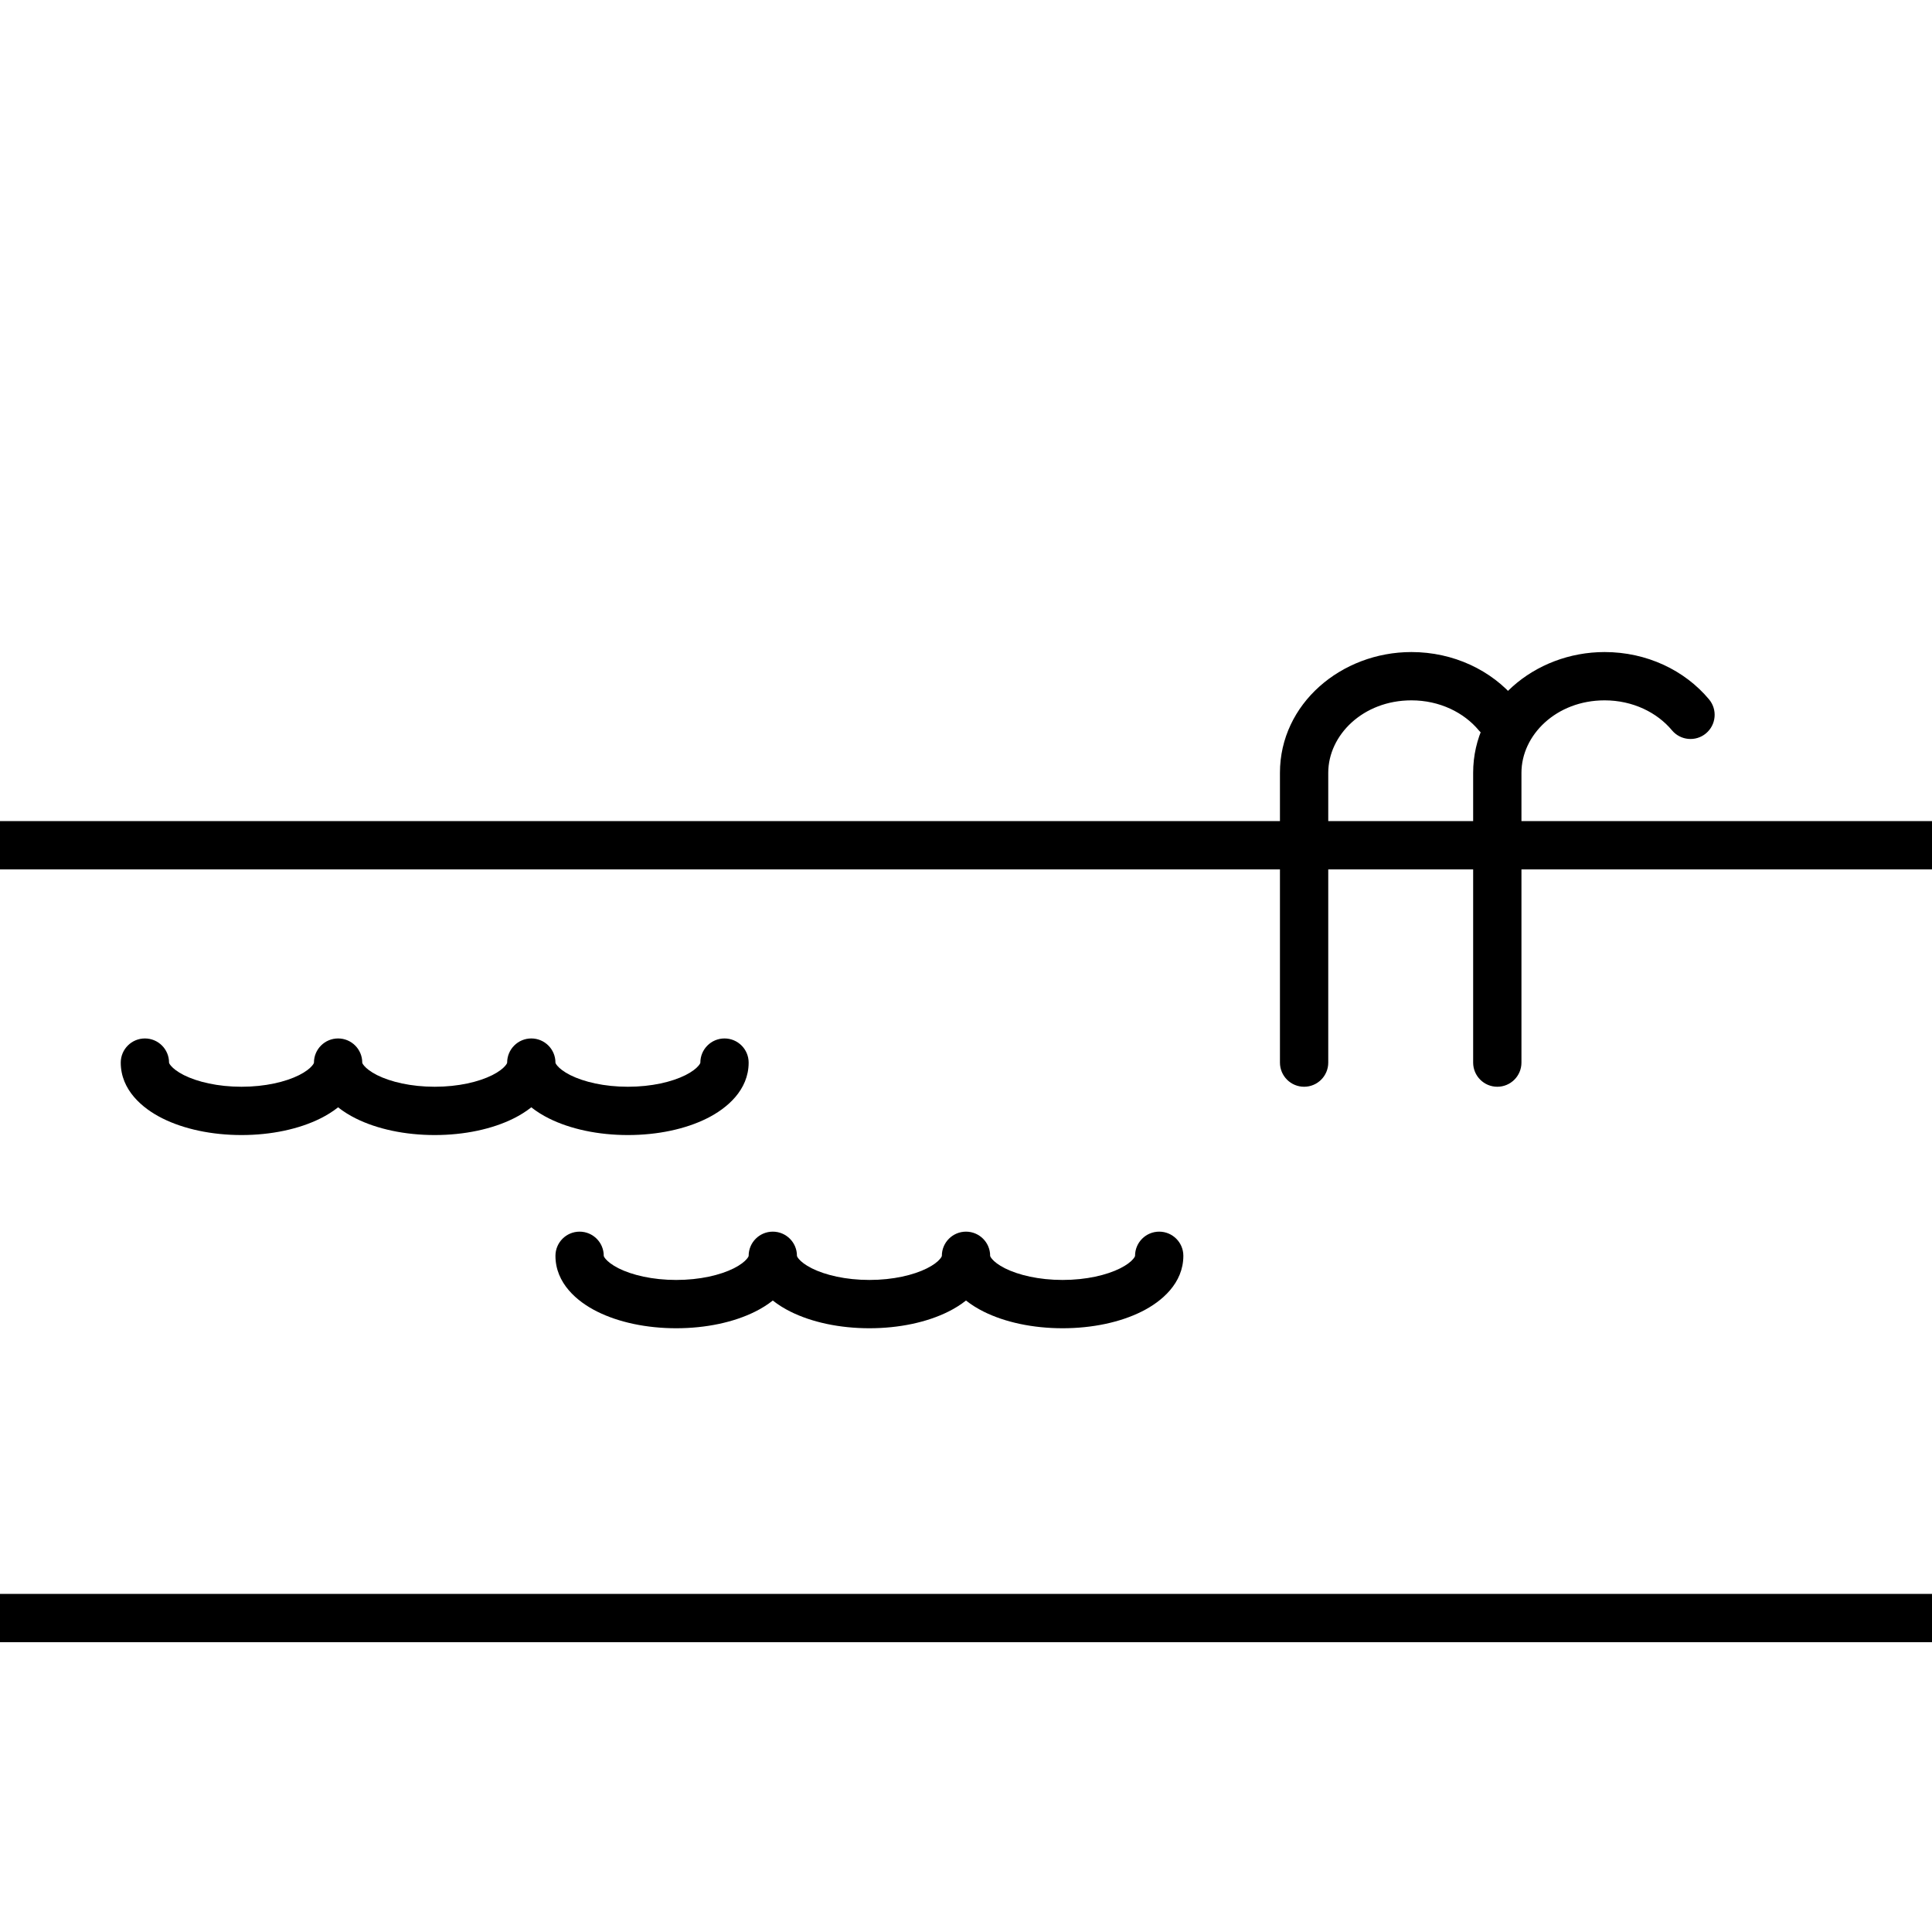
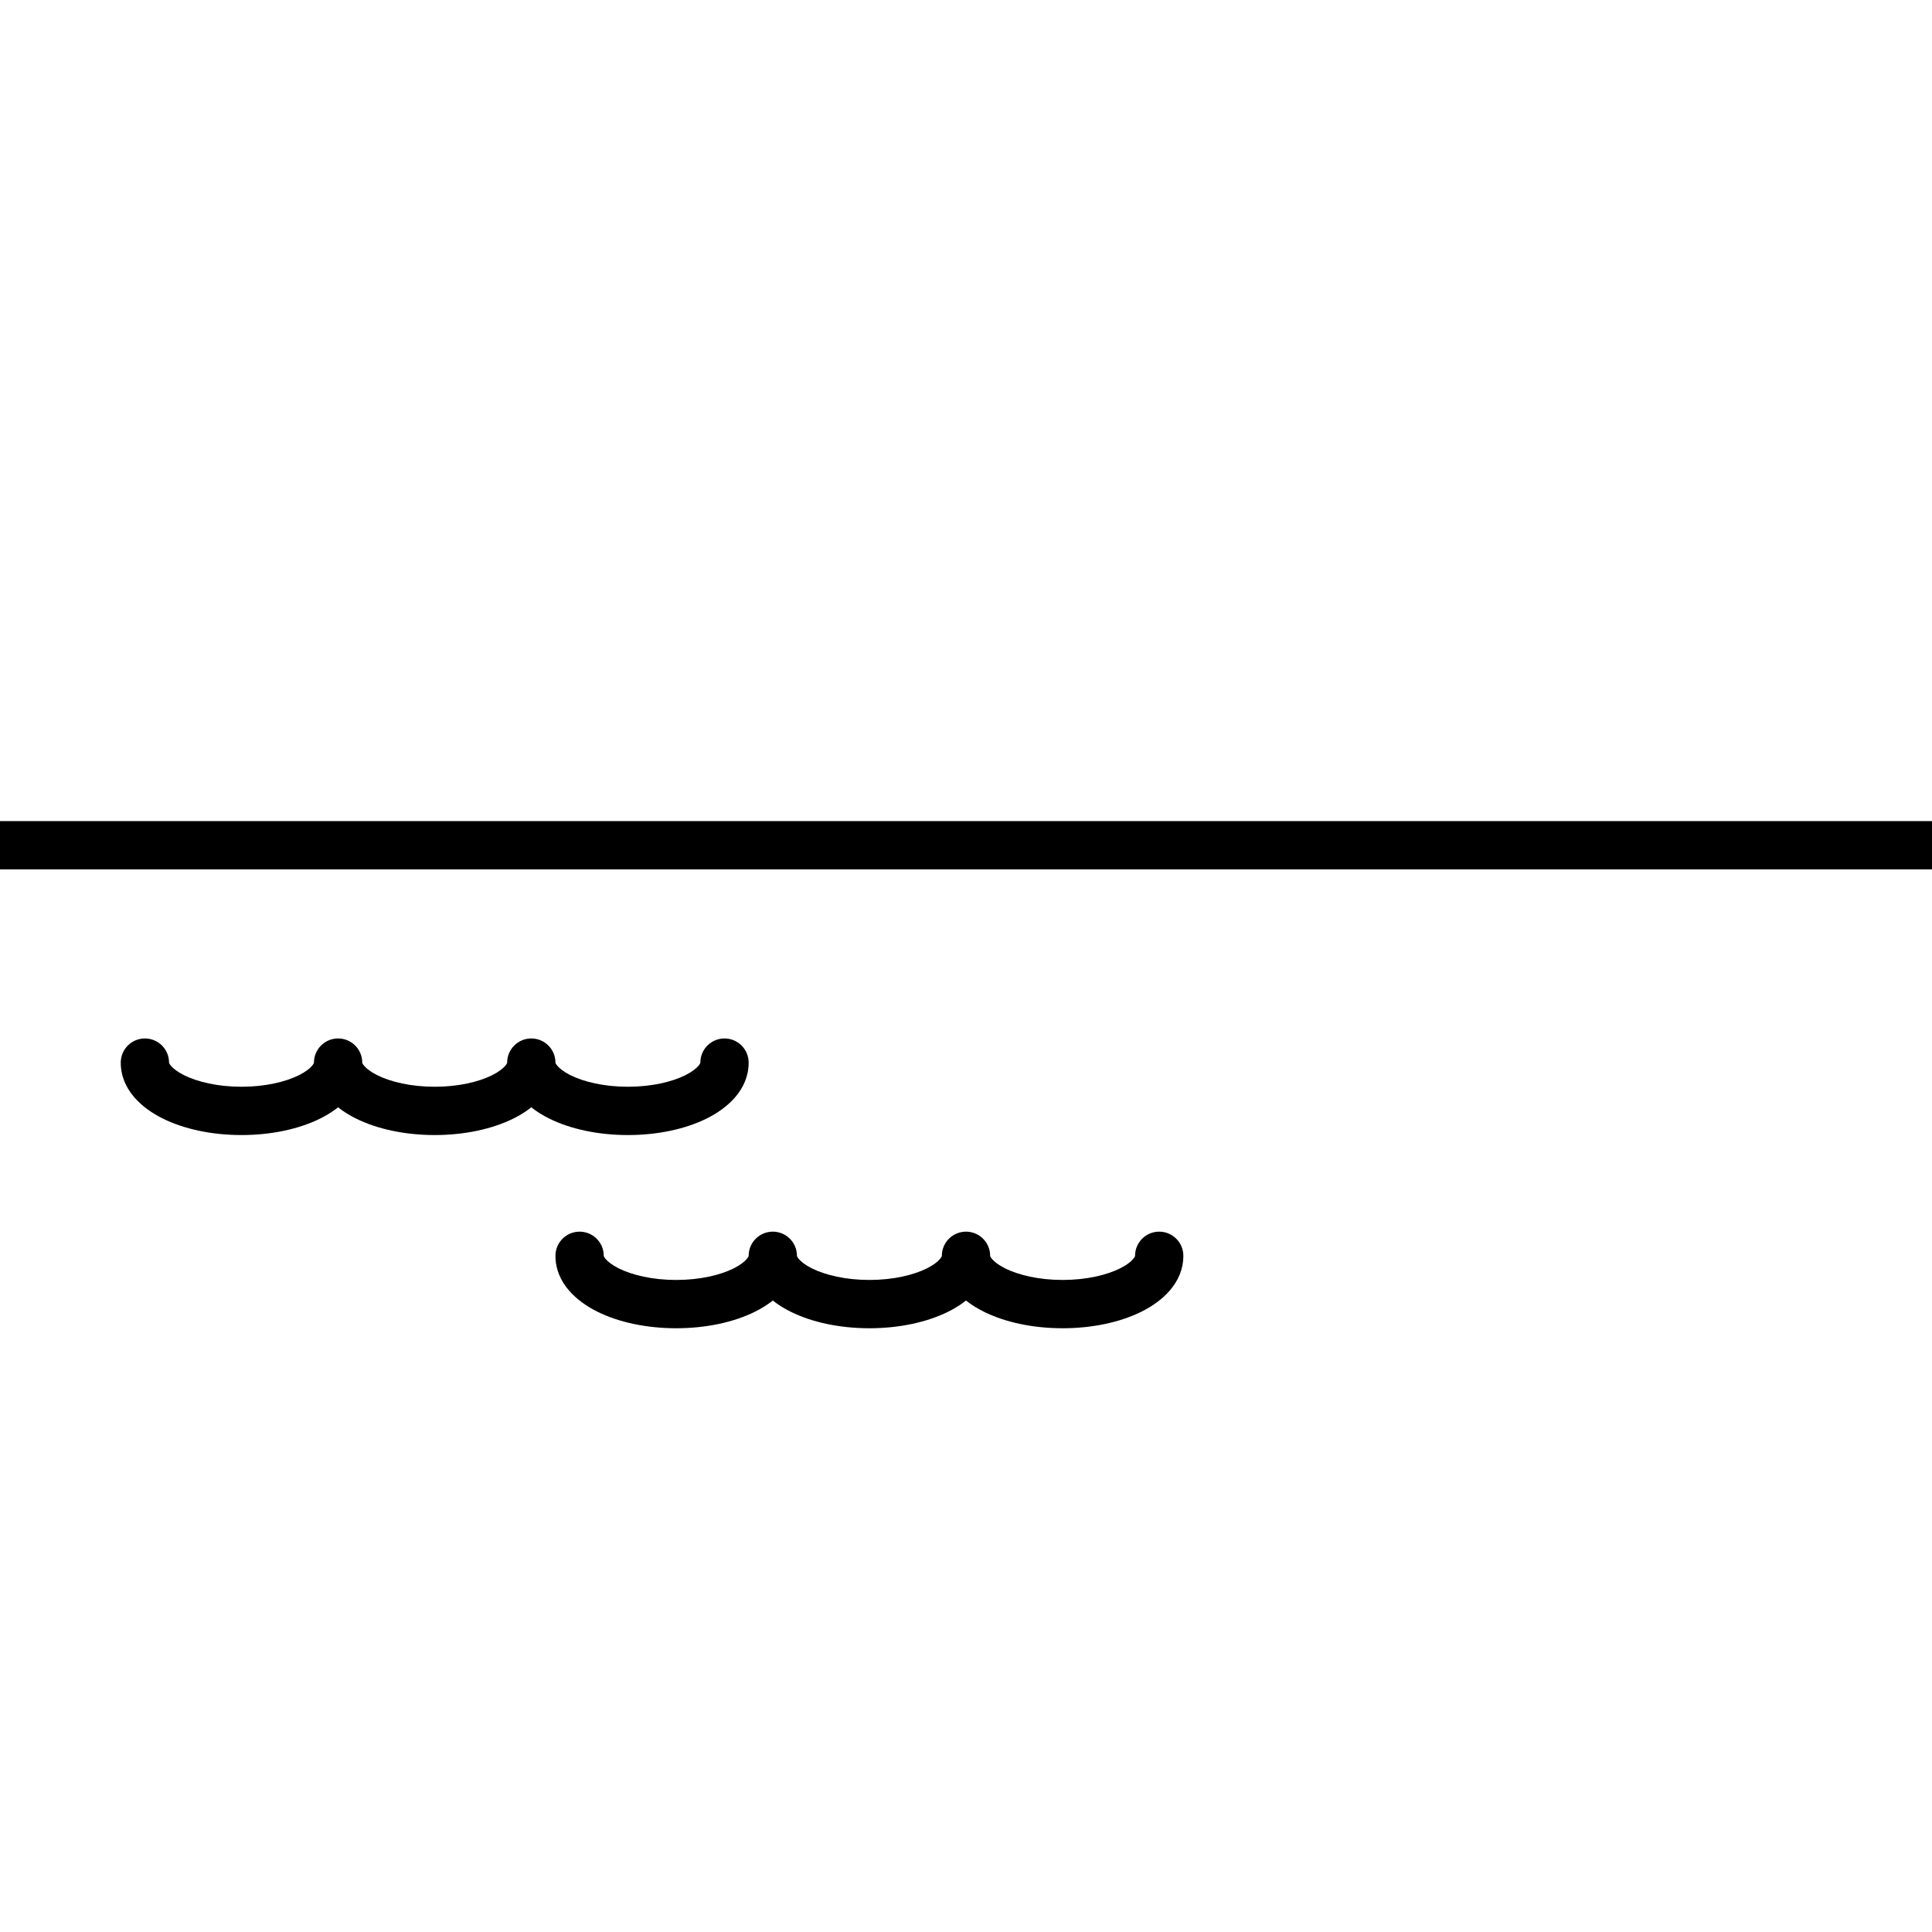
<svg xmlns="http://www.w3.org/2000/svg" width="40" height="40" viewBox="0 0 40 40" fill="none">
  <path d="M0 17H40V18H0V17Z" fill="black" />
-   <path d="M0 33H40V34H0V33Z" fill="black" />
  <path fill-rule="evenodd" clip-rule="evenodd" d="M3 21.5C3.276 21.5 3.5 21.724 3.5 22C3.5 22 3.5 22.001 3.5 22.003C3.501 22.004 3.501 22.007 3.503 22.012C3.507 22.022 3.517 22.041 3.539 22.066C3.585 22.12 3.67 22.19 3.809 22.26C4.088 22.399 4.509 22.5 5 22.5C5.491 22.5 5.912 22.399 6.191 22.26C6.33 22.19 6.415 22.12 6.461 22.066C6.483 22.041 6.493 22.022 6.497 22.012C6.499 22.007 6.499 22.004 6.5 22.003C6.5 22.001 6.5 22 6.5 22C6.5 21.724 6.724 21.5 7 21.5C7.276 21.5 7.5 21.724 7.5 22C7.5 22 7.5 22.001 7.5 22.003C7.501 22.004 7.501 22.007 7.503 22.012C7.507 22.022 7.517 22.041 7.539 22.066C7.585 22.12 7.67 22.19 7.809 22.26C8.088 22.399 8.508 22.5 9 22.5C9.492 22.5 9.912 22.399 10.191 22.26C10.33 22.19 10.415 22.12 10.461 22.066C10.483 22.041 10.493 22.022 10.497 22.012C10.499 22.007 10.499 22.004 10.5 22.003C10.5 22.001 10.5 22 10.5 22C10.5 21.724 10.724 21.5 11 21.5C11.276 21.5 11.5 21.724 11.5 22C11.5 22 11.5 22.001 11.5 22.003C11.501 22.004 11.501 22.007 11.503 22.012C11.507 22.022 11.517 22.041 11.539 22.066C11.585 22.12 11.67 22.19 11.809 22.26C12.088 22.399 12.508 22.5 13 22.5C13.492 22.5 13.912 22.399 14.191 22.26C14.33 22.19 14.415 22.12 14.461 22.066C14.483 22.041 14.493 22.022 14.497 22.012C14.499 22.007 14.499 22.004 14.5 22.003C14.5 22.001 14.5 22 14.5 22C14.5 21.724 14.724 21.5 15 21.5C15.276 21.5 15.5 21.724 15.5 22C15.5 22.568 15.053 22.947 14.638 23.154C14.193 23.377 13.613 23.5 13 23.5C12.387 23.5 11.807 23.377 11.362 23.154C11.24 23.093 11.115 23.017 11 22.926C10.885 23.017 10.76 23.093 10.638 23.154C10.193 23.377 9.613 23.5 9 23.5C8.387 23.5 7.807 23.377 7.362 23.154C7.24 23.093 7.115 23.017 7 22.926C6.885 23.017 6.76 23.093 6.638 23.154C6.193 23.377 5.613 23.5 5 23.5C4.387 23.5 3.807 23.377 3.362 23.154C2.947 22.947 2.5 22.568 2.5 22C2.5 21.724 2.724 21.5 3 21.5Z" fill="black" />
  <path fill-rule="evenodd" clip-rule="evenodd" d="M12 25.5C12.276 25.5 12.5 25.724 12.5 26C12.5 26 12.5 26.001 12.5 26.003C12.501 26.004 12.501 26.007 12.503 26.012C12.507 26.022 12.517 26.041 12.539 26.066C12.585 26.12 12.67 26.19 12.809 26.26C13.088 26.399 13.508 26.5 14 26.5C14.492 26.5 14.912 26.399 15.191 26.26C15.33 26.19 15.415 26.12 15.461 26.066C15.483 26.041 15.493 26.022 15.497 26.012C15.499 26.007 15.499 26.004 15.5 26.003C15.5 26.001 15.5 26 15.5 26C15.5 25.724 15.724 25.5 16 25.5C16.276 25.5 16.5 25.724 16.5 26C16.5 26 16.5 26.001 16.5 26.003C16.501 26.004 16.501 26.007 16.503 26.012C16.507 26.022 16.517 26.041 16.539 26.066C16.584 26.12 16.67 26.19 16.809 26.26C17.088 26.399 17.509 26.5 18 26.5C18.491 26.5 18.912 26.399 19.191 26.26C19.33 26.19 19.416 26.12 19.461 26.066C19.483 26.041 19.493 26.022 19.497 26.012C19.499 26.007 19.499 26.004 19.5 26.003C19.5 26.001 19.5 26 19.5 26C19.5 25.724 19.724 25.5 20 25.5C20.276 25.5 20.5 25.724 20.5 26C20.5 26 20.5 26.001 20.5 26.003C20.501 26.004 20.501 26.007 20.503 26.012C20.507 26.022 20.517 26.041 20.539 26.066C20.584 26.12 20.67 26.19 20.809 26.26C21.088 26.399 21.509 26.5 22 26.5C22.491 26.5 22.912 26.399 23.191 26.26C23.33 26.19 23.416 26.12 23.461 26.066C23.483 26.041 23.493 26.022 23.497 26.012C23.499 26.007 23.499 26.004 23.5 26.003C23.5 26.001 23.5 26 23.5 26C23.5 25.724 23.724 25.5 24 25.5C24.276 25.5 24.5 25.724 24.5 26C24.5 26.568 24.053 26.947 23.638 27.154C23.193 27.377 22.613 27.5 22 27.5C21.387 27.5 20.807 27.377 20.362 27.154C20.24 27.093 20.115 27.017 20 26.926C19.885 27.017 19.76 27.093 19.638 27.154C19.193 27.377 18.613 27.5 18 27.5C17.387 27.5 16.807 27.377 16.362 27.154C16.24 27.093 16.115 27.017 16 26.926C15.885 27.017 15.76 27.093 15.638 27.154C15.193 27.377 14.613 27.5 14 27.5C13.387 27.5 12.807 27.377 12.362 27.154C11.947 26.947 11.5 26.568 11.5 26C11.5 25.724 11.724 25.5 12 25.5Z" fill="black" />
-   <path fill-rule="evenodd" clip-rule="evenodd" d="M29.222 14.5C28.22 14.5 27.5 15.22 27.5 16V22C27.5 22.276 27.276 22.5 27 22.5C26.724 22.5 26.5 22.276 26.5 22V16C26.5 14.571 27.77 13.5 29.222 13.5C30.092 13.5 30.88 13.876 31.384 14.48C31.561 14.692 31.532 15.007 31.32 15.184C31.108 15.361 30.793 15.332 30.616 15.12C30.309 14.752 29.806 14.5 29.222 14.5Z" fill="black" />
-   <path fill-rule="evenodd" clip-rule="evenodd" d="M33.222 14.5C32.22 14.5 31.5 15.22 31.5 16V22C31.5 22.276 31.276 22.5 31 22.5C30.724 22.5 30.5 22.276 30.5 22V16C30.5 14.571 31.77 13.5 33.222 13.5C34.092 13.5 34.88 13.876 35.384 14.48C35.561 14.692 35.532 15.007 35.32 15.184C35.108 15.361 34.793 15.332 34.616 15.12C34.309 14.752 33.806 14.5 33.222 14.5Z" fill="black" />
</svg>